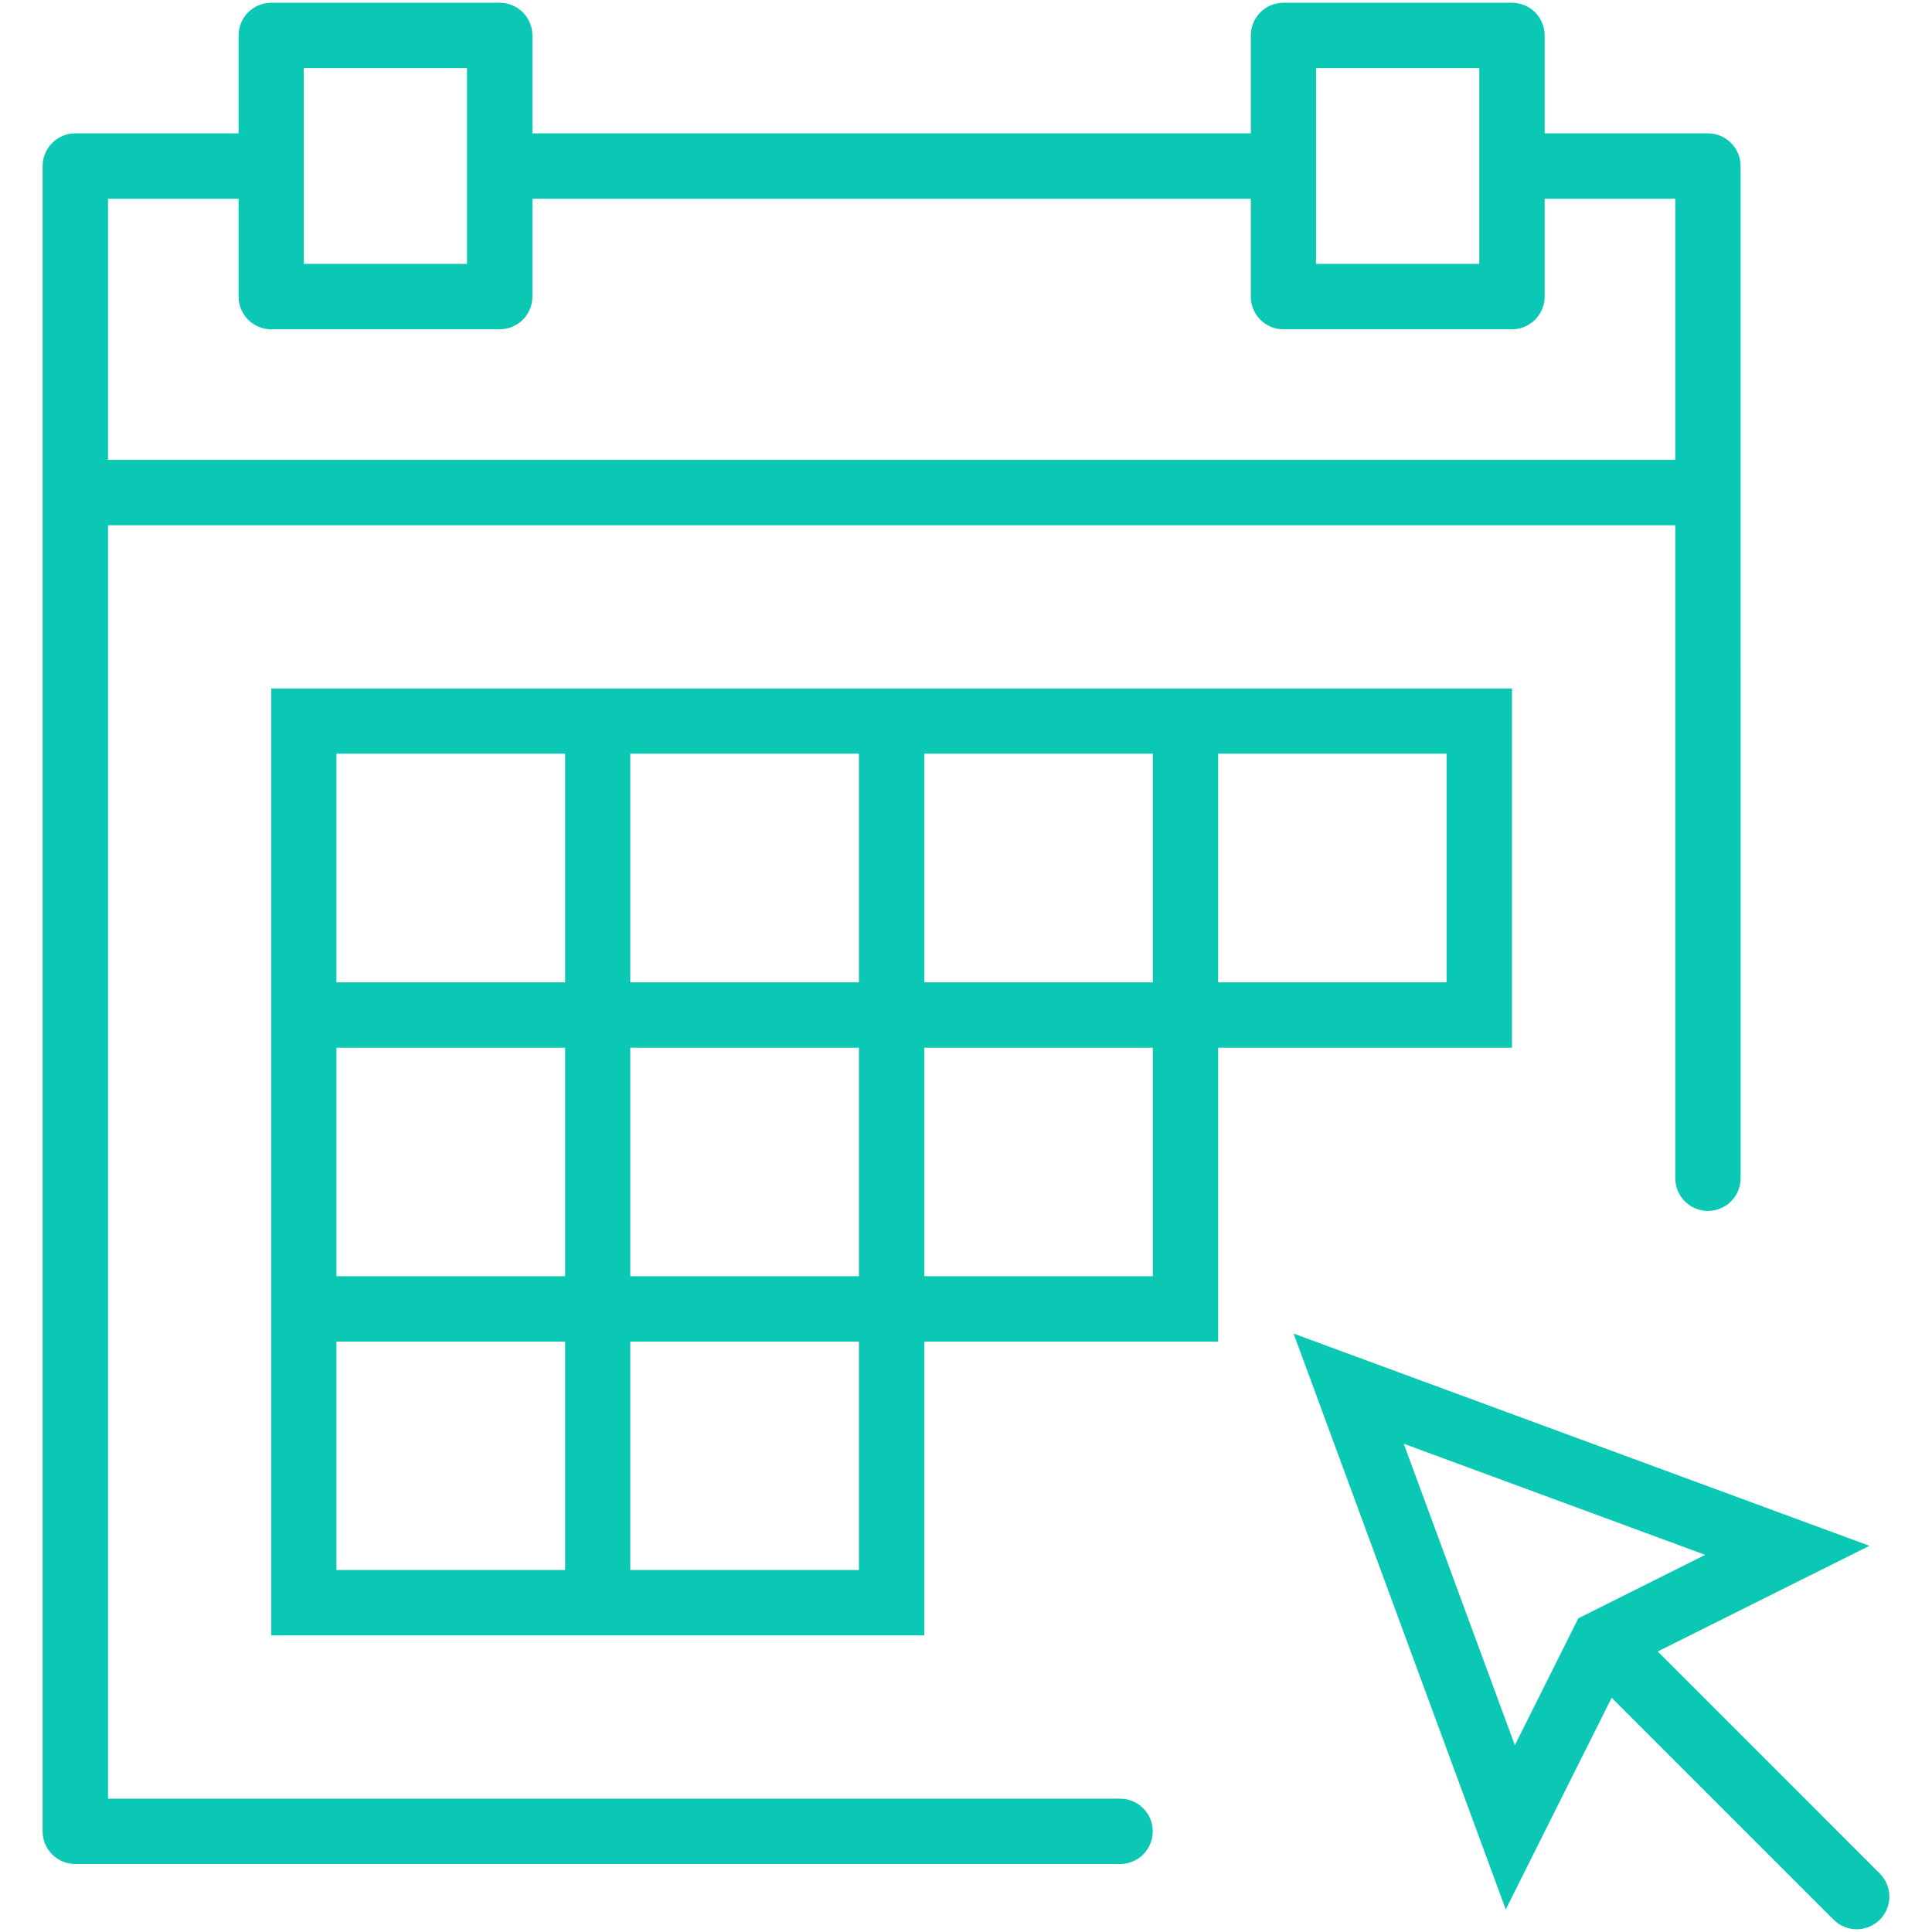
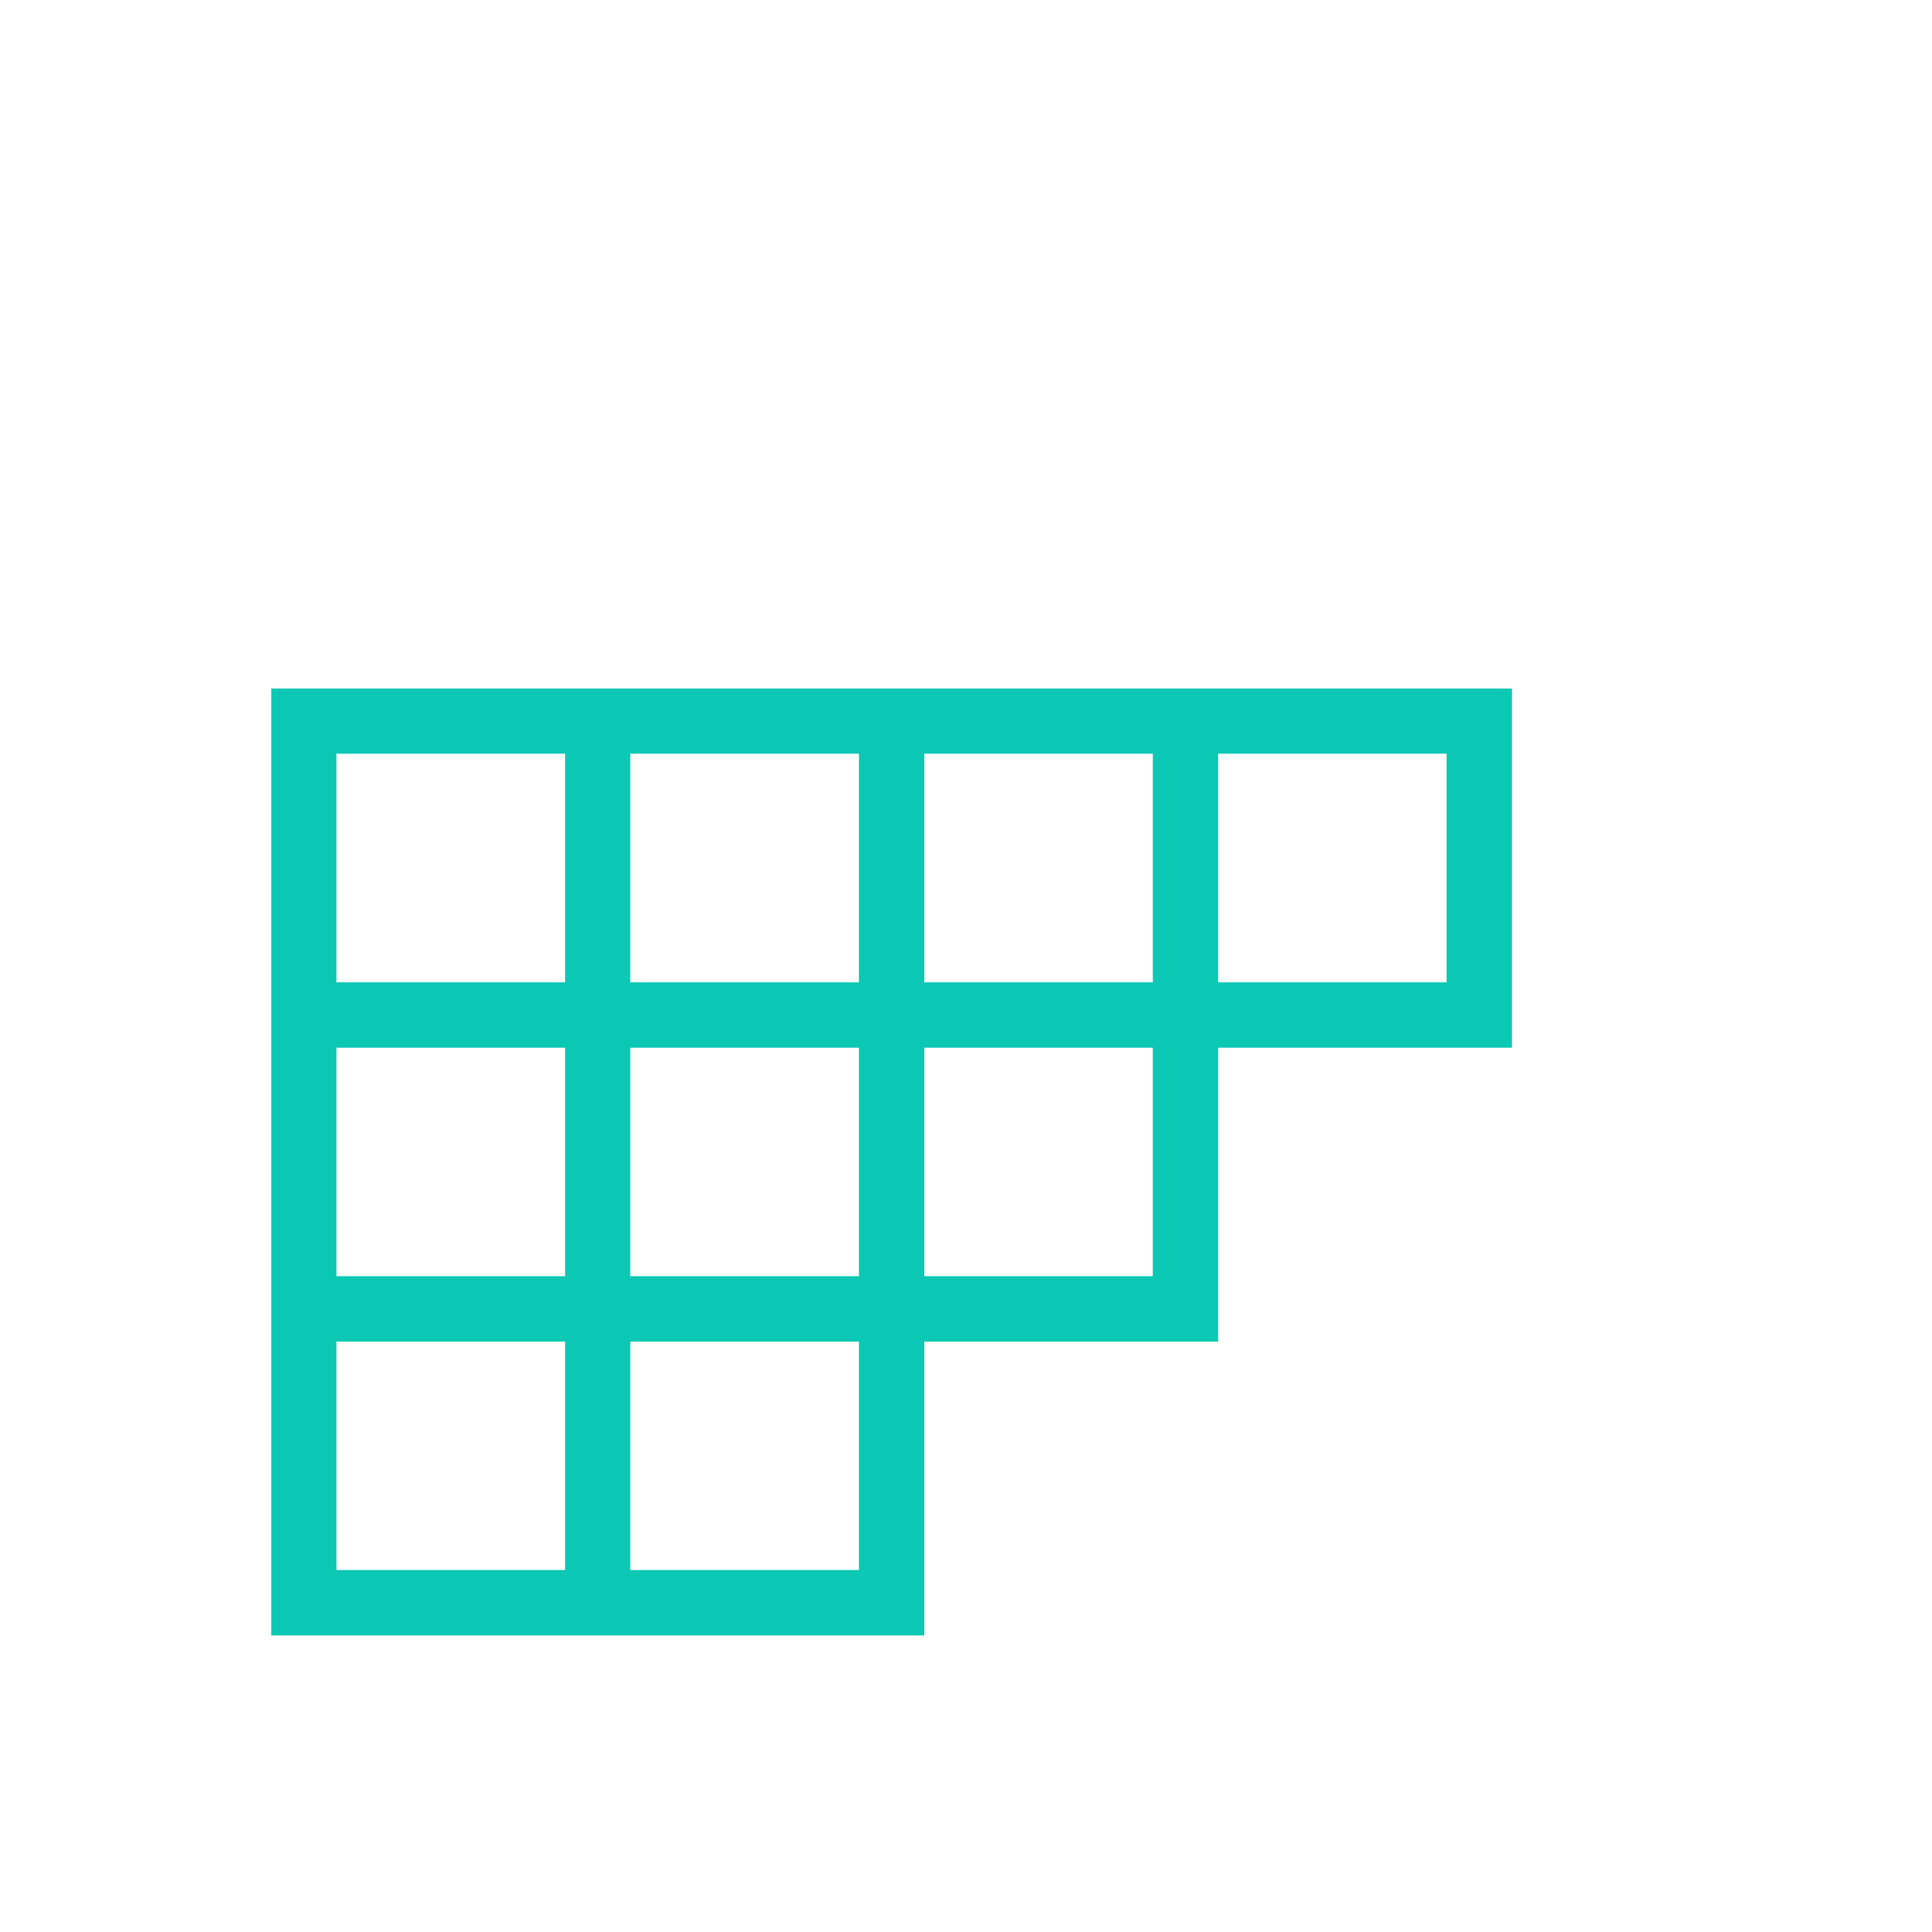
<svg xmlns="http://www.w3.org/2000/svg" version="1.1" id="Layer_1" x="0px" y="0px" width="68px" height="68px" viewBox="0 0 68 68" enable-background="new 0 0 68 68" xml:space="preserve">
  <g>
-     <path fill="#0BC8B4" d="M66.163,65.944l-7.816-7.817l7.452-3.72l-20.27-7.47l7.469,20.27l3.727-7.452l7.812,7.812   c0.225,0.225,0.517,0.337,0.813,0.337c0.292,0,0.589-0.112,0.813-0.337C66.612,67.117,66.612,66.394,66.163,65.944L66.163,65.944z    M49.407,50.815l10.611,3.911l-4.467,2.233l-2.233,4.467L49.407,50.815z M49.407,50.815" />
    <path fill="#0BC8B4" d="M53.217,24.233H9.548v33.327h22.985V47.219h10.342V36.876h10.342V24.233z M32.533,26.527h8.041v8.048   h-8.041V26.527z M22.184,26.527h8.048v8.048h-8.048V26.527z M30.232,44.918h-8.048v-8.042h8.048V44.918z M11.842,26.527h8.048   v8.048h-8.048V26.527z M11.842,36.876h8.048v8.042h-8.048V36.876z M19.89,55.26h-8.048v-8.041h8.048V55.26z M30.232,55.26h-8.048   v-8.041h8.048V55.26z M40.574,44.918h-8.041v-8.042h8.041V44.918z M50.916,34.575h-8.041v-8.048h8.041V34.575z M50.916,34.575" />
-     <path fill="#0BC8B4" d="M39.424,63.307H3.802V18.487h55.162v22.984c0,0.635,0.516,1.15,1.15,1.15c0.634,0,1.15-0.516,1.15-1.15   V5.843c0-0.633-0.517-1.15-1.15-1.15h-5.747V1.248c0-0.635-0.516-1.151-1.15-1.151H45.17c-0.634,0-1.145,0.516-1.145,1.151v3.445   H18.739V1.248c0-0.635-0.516-1.151-1.151-1.151h-8.04c-0.641,0-1.15,0.516-1.15,1.151v3.445H2.651C2.016,4.693,1.5,5.21,1.5,5.843   v58.614c0,0.635,0.516,1.15,1.151,1.15h36.772c0.64,0,1.15-0.516,1.15-1.15C40.574,63.823,40.058,63.307,39.424,63.307   L39.424,63.307z M46.32,2.398h5.746v6.89H46.32V2.398z M10.691,2.398h5.746v6.89h-5.746V2.398z M3.802,6.995h4.596v3.445   c0,0.635,0.509,1.15,1.15,1.15h8.04c0.636,0,1.151-0.516,1.151-1.15V6.995h25.286v3.445c0,0.635,0.511,1.15,1.145,1.15h8.047   c0.635,0,1.15-0.516,1.15-1.15V6.995h4.597v9.191H3.802V6.995z M3.802,6.995" />
  </g>
</svg>